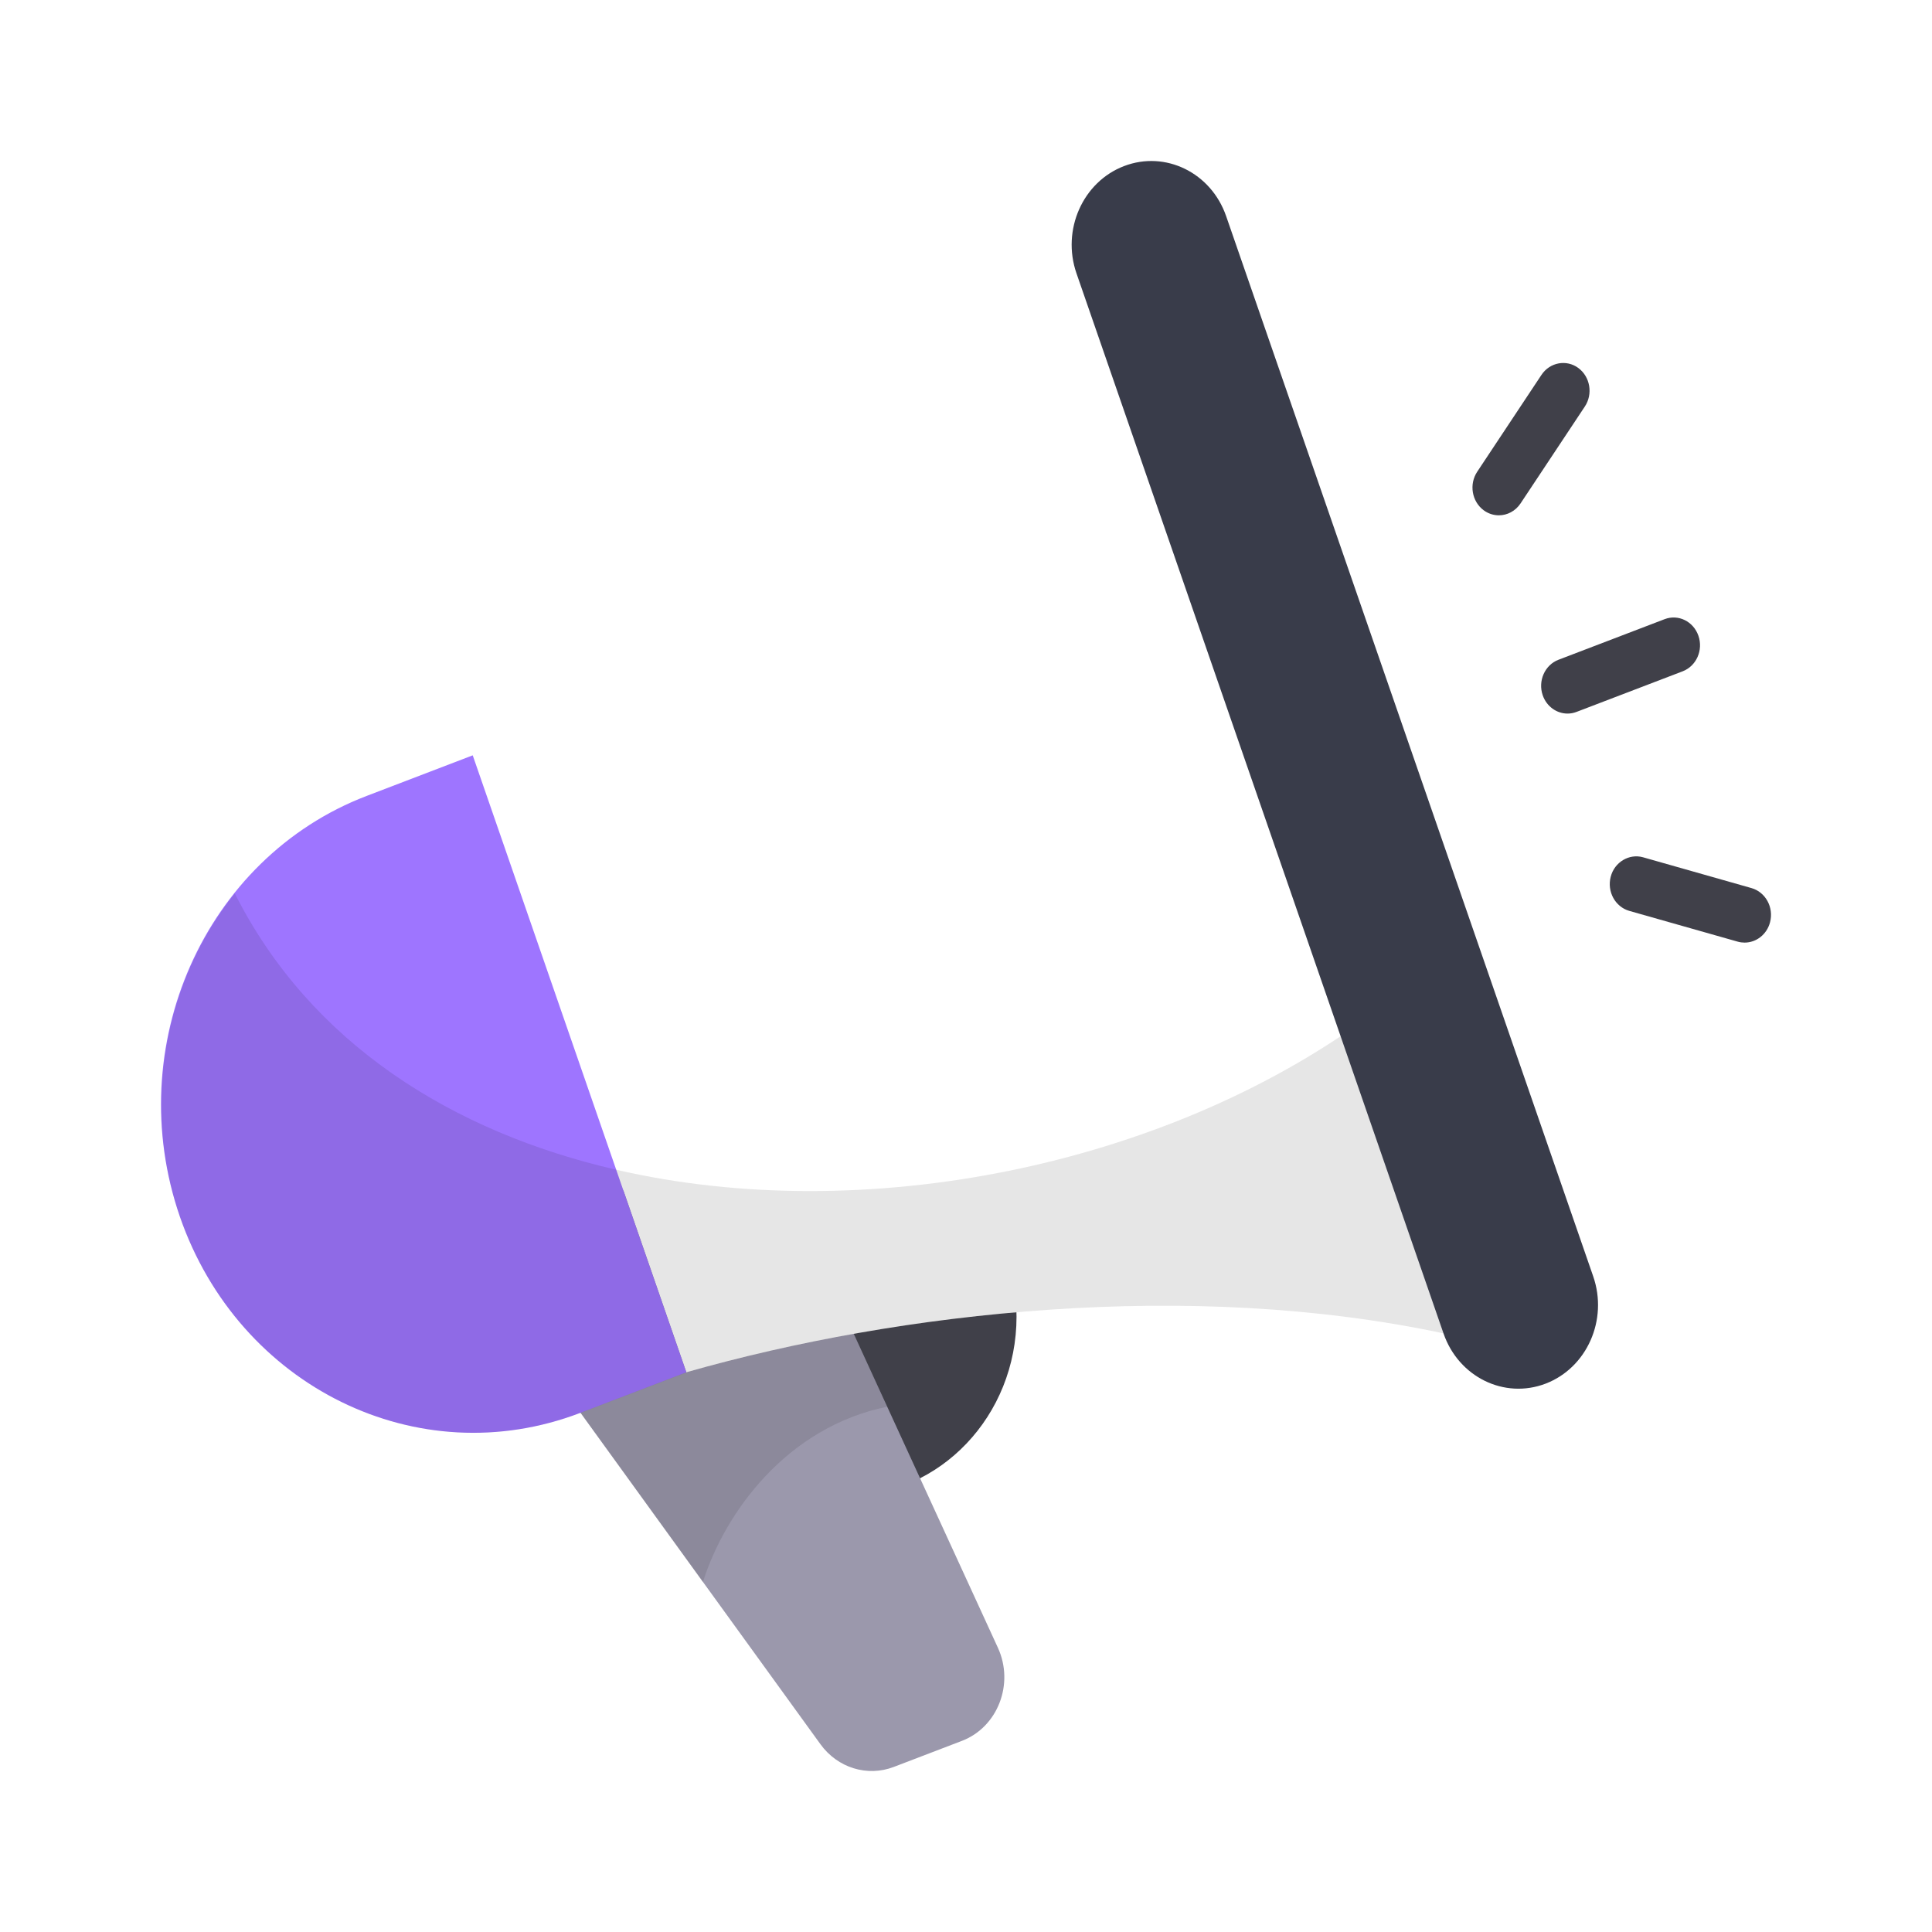
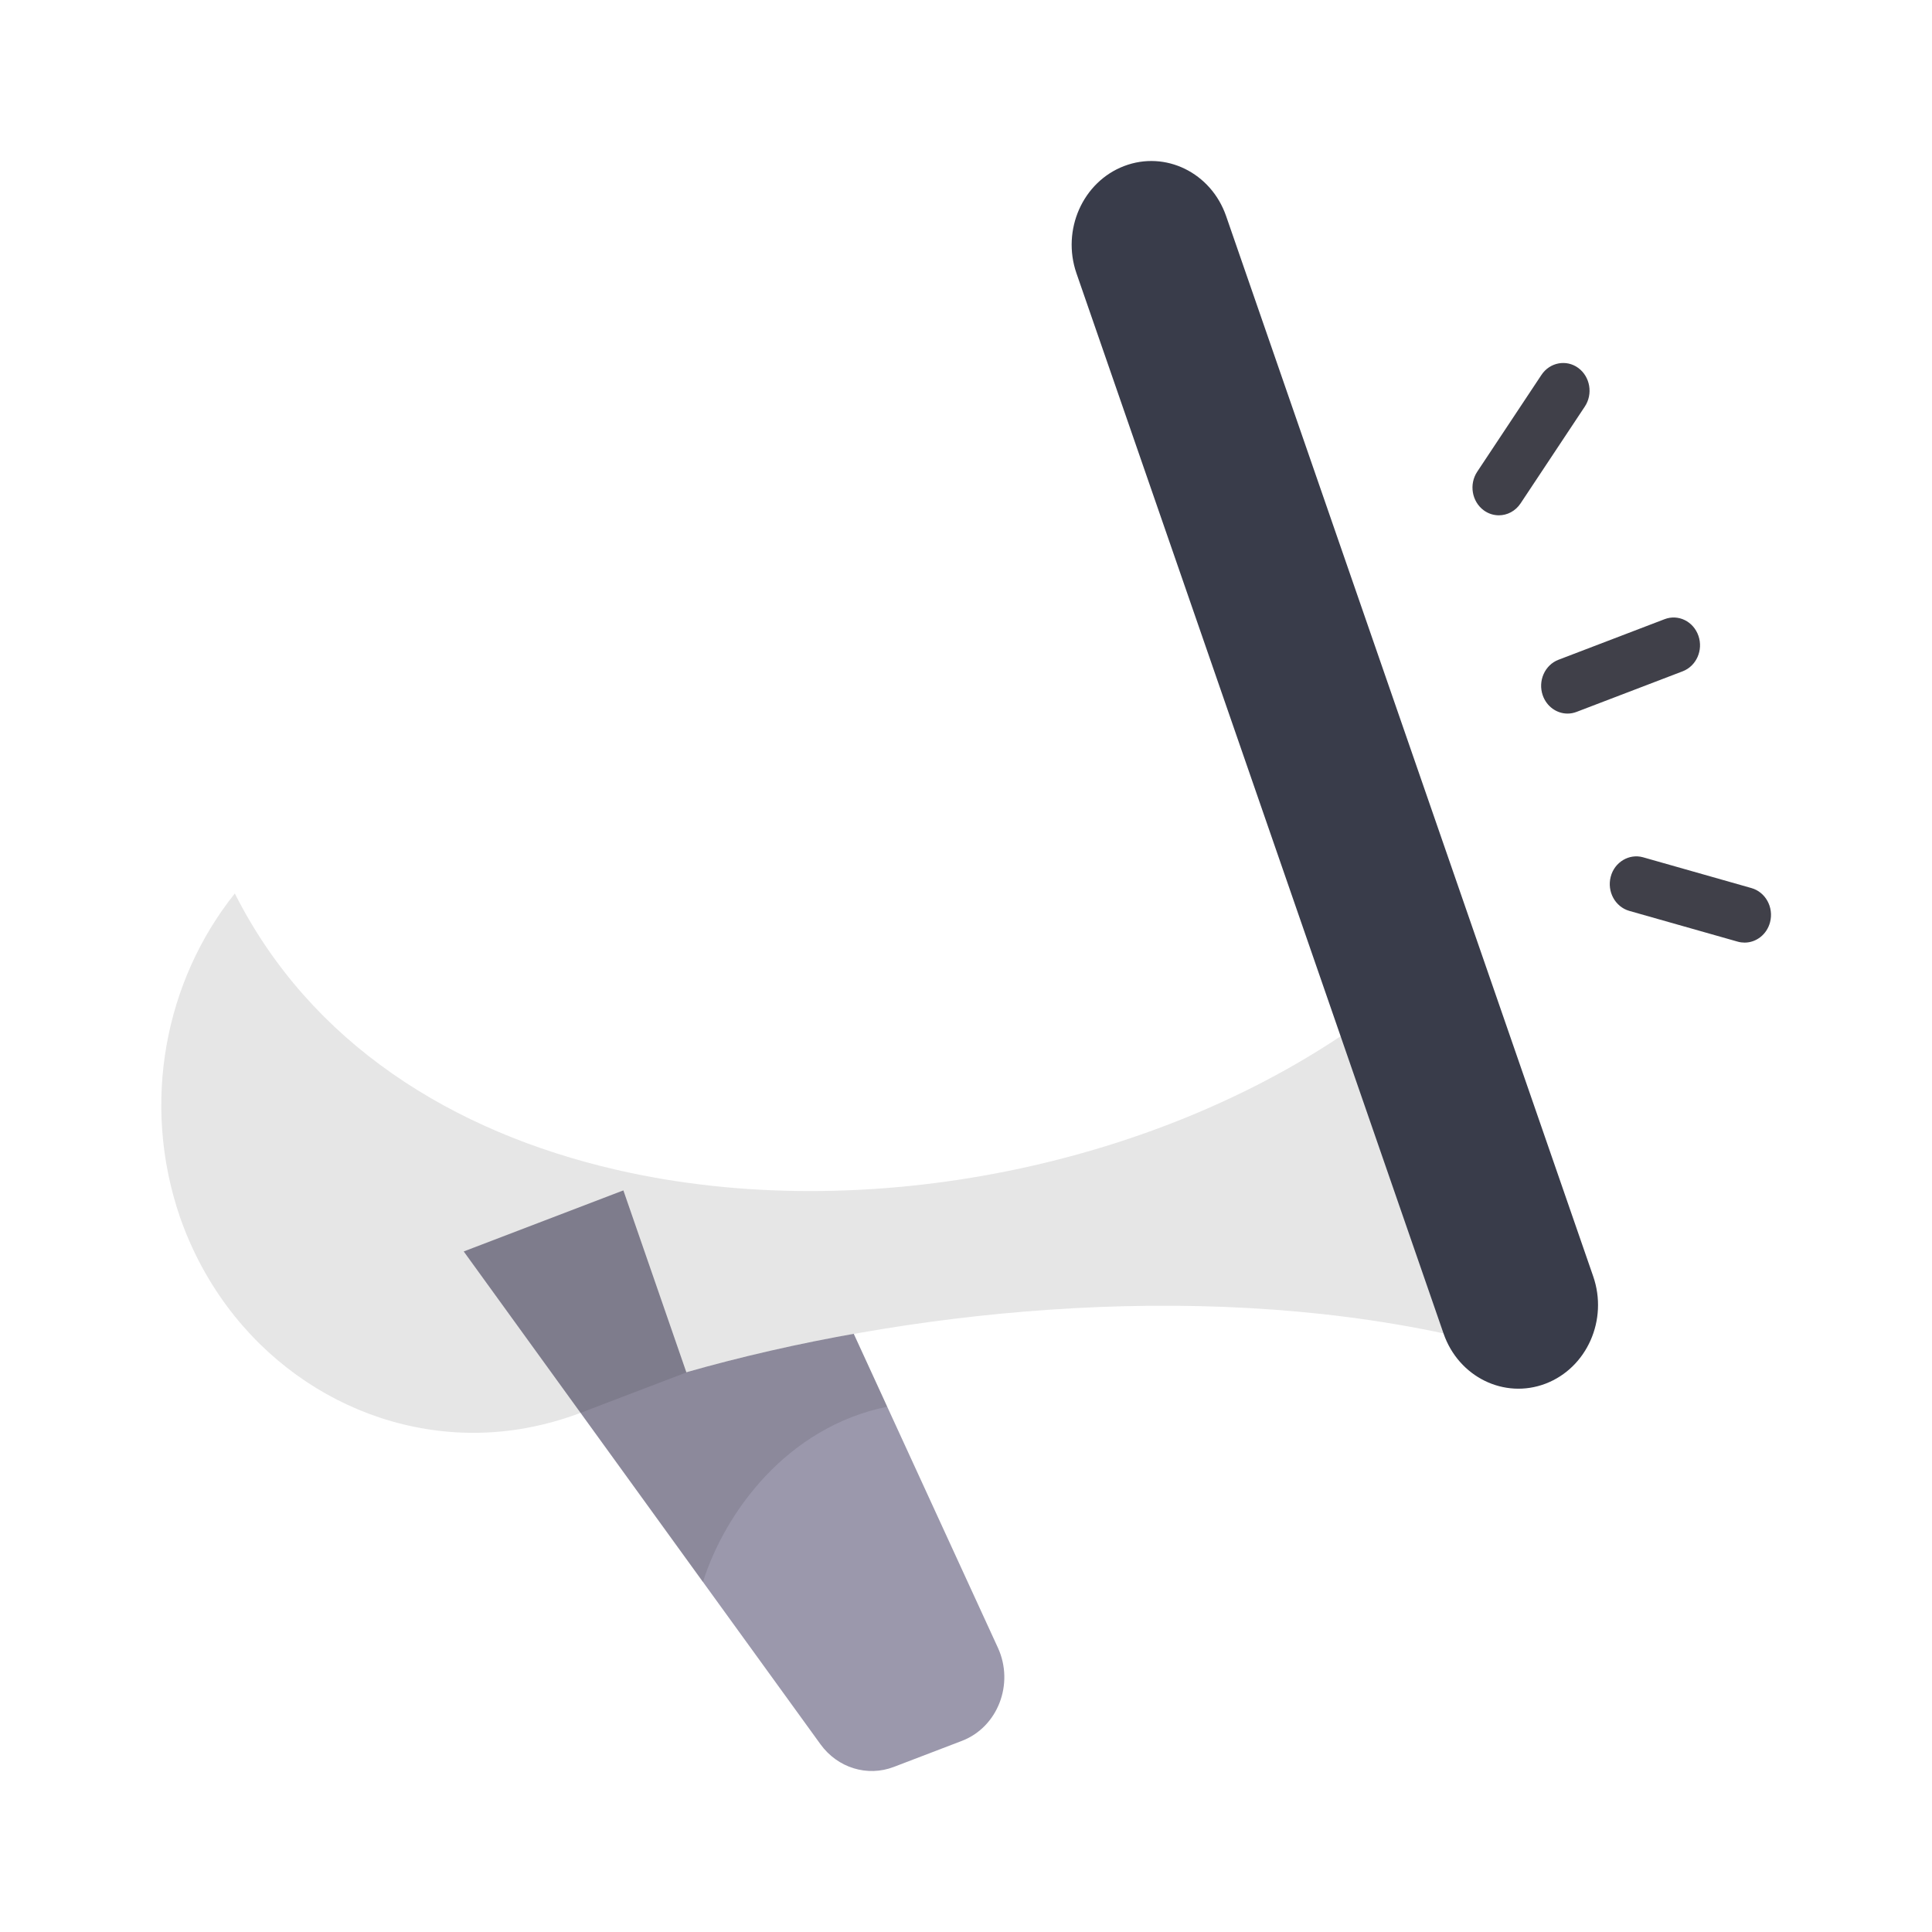
<svg xmlns="http://www.w3.org/2000/svg" width="72" height="72" viewBox="0 0 72 72" fill="none">
  <g clip-path="url(#clip0_31_4693)" filter="url(#filter0_d_31_4693)">
-     <path d="M31.523 50.754C35.035 50.754 37.883 47.76 37.883 44.068C37.883 40.375 35.035 37.382 31.523 37.382C28.01 37.382 25.163 40.375 25.163 44.068C25.163 47.76 28.01 50.754 31.523 50.754Z" fill="#404049" />
    <path d="M35.848 59.877L33.31 60.848C32.322 61.226 31.214 60.884 30.577 60.004L17.282 41.639L28.446 37.368L37.189 56.407C37.807 57.753 37.184 59.365 35.848 59.877Z" fill="#9B98AC" />
    <path opacity="0.1" d="M33.061 47.424C29.323 48.189 27.021 51.353 26.195 53.959L23.204 49.823L17.283 41.633L28.437 37.373L32.943 47.155L33.061 47.424Z" fill="black" />
    <path d="M40.122 5.178C34.103 13.132 25.14 19.491 17.617 23.149L21.598 34.645L25.578 46.141C33.578 43.861 44.332 42.676 53.807 44.702C52.096 36.81 50.481 30.667 48.319 24.422C46.156 18.176 43.638 12.379 40.122 5.178Z" fill="white" />
-     <path d="M21.621 47.655L25.578 46.141L17.617 23.149L13.661 24.663C7.621 26.974 4.507 33.995 6.705 40.343C8.903 46.693 15.582 49.966 21.621 47.655Z" fill="#9E75FF" />
    <path opacity="0.1" d="M53.82 44.696C44.338 42.669 33.577 43.868 25.59 46.143L21.636 47.653C20.318 48.149 18.981 48.397 17.643 48.397C12.902 48.397 8.436 45.316 6.705 40.353C5.249 36.093 6.154 31.544 8.751 28.297C11.564 33.88 16.856 37.189 22.974 38.595C32.2 40.725 43.354 38.471 50.948 32.929C51.951 36.527 52.876 40.353 53.82 44.696Z" fill="black" />
    <path d="M57.601 46.564C56.062 47.153 54.359 46.318 53.798 44.7L40.117 5.186C39.557 3.568 40.351 1.778 41.891 1.189C43.431 0.6 45.133 1.434 45.694 3.053L59.374 42.566C59.935 44.185 59.141 45.974 57.601 46.564Z" fill="#393C4A" />
    <path d="M55.859 14.204C55.663 14.204 55.467 14.144 55.296 14.019C54.85 13.691 54.741 13.047 55.052 12.579L57.447 8.969C57.761 8.5 58.377 8.389 58.817 8.712C59.263 9.04 59.372 9.684 59.061 10.152L56.666 13.762C56.473 14.05 56.168 14.204 55.859 14.204ZM65.966 29.364C66.108 28.812 65.796 28.245 65.272 28.096L61.23 26.948C60.715 26.804 60.166 27.126 60.026 27.677C59.883 28.229 60.195 28.796 60.719 28.946L64.761 30.093C64.846 30.117 64.932 30.128 65.017 30.128C65.451 30.128 65.848 29.825 65.966 29.364ZM58.754 21.53L62.707 20.018C63.218 19.823 63.482 19.229 63.295 18.693C63.109 18.157 62.546 17.879 62.035 18.075L58.081 19.587C57.57 19.782 57.307 20.376 57.493 20.912C57.639 21.332 58.016 21.593 58.418 21.593C58.529 21.593 58.642 21.573 58.754 21.53Z" fill="#404049" />
  </g>
  <defs>
    <filter id="filter0_d_31_4693" x="0" y="0" width="72" height="72" filterUnits="userSpaceOnUse" color-interpolation-filters="sRGB">
      <feFlood flood-opacity="0" result="BackgroundImageFix" />
      <feColorMatrix in="SourceAlpha" type="matrix" values="0 0 0 0 0 0 0 0 0 0 0 0 0 0 0 0 0 0 127 0" result="hardAlpha" />
      <feOffset dy="5" />
      <feGaussianBlur stdDeviation="3" />
      <feComposite in2="hardAlpha" operator="out" />
      <feColorMatrix type="matrix" values="0 0 0 0 0 0 0 0 0 0 0 0 0 0 0 0 0 0 0.25 0" />
      <feBlend mode="normal" in2="BackgroundImageFix" result="effect1_dropShadow_31_4693" />
      <feBlend mode="normal" in="SourceGraphic" in2="effect1_dropShadow_31_4693" result="shape" />
    </filter>
    <clipPath id="clip0_31_4693">
      <rect width="60" height="60" fill="white" transform="translate(6 1)" />
    </clipPath>
  </defs>
</svg>